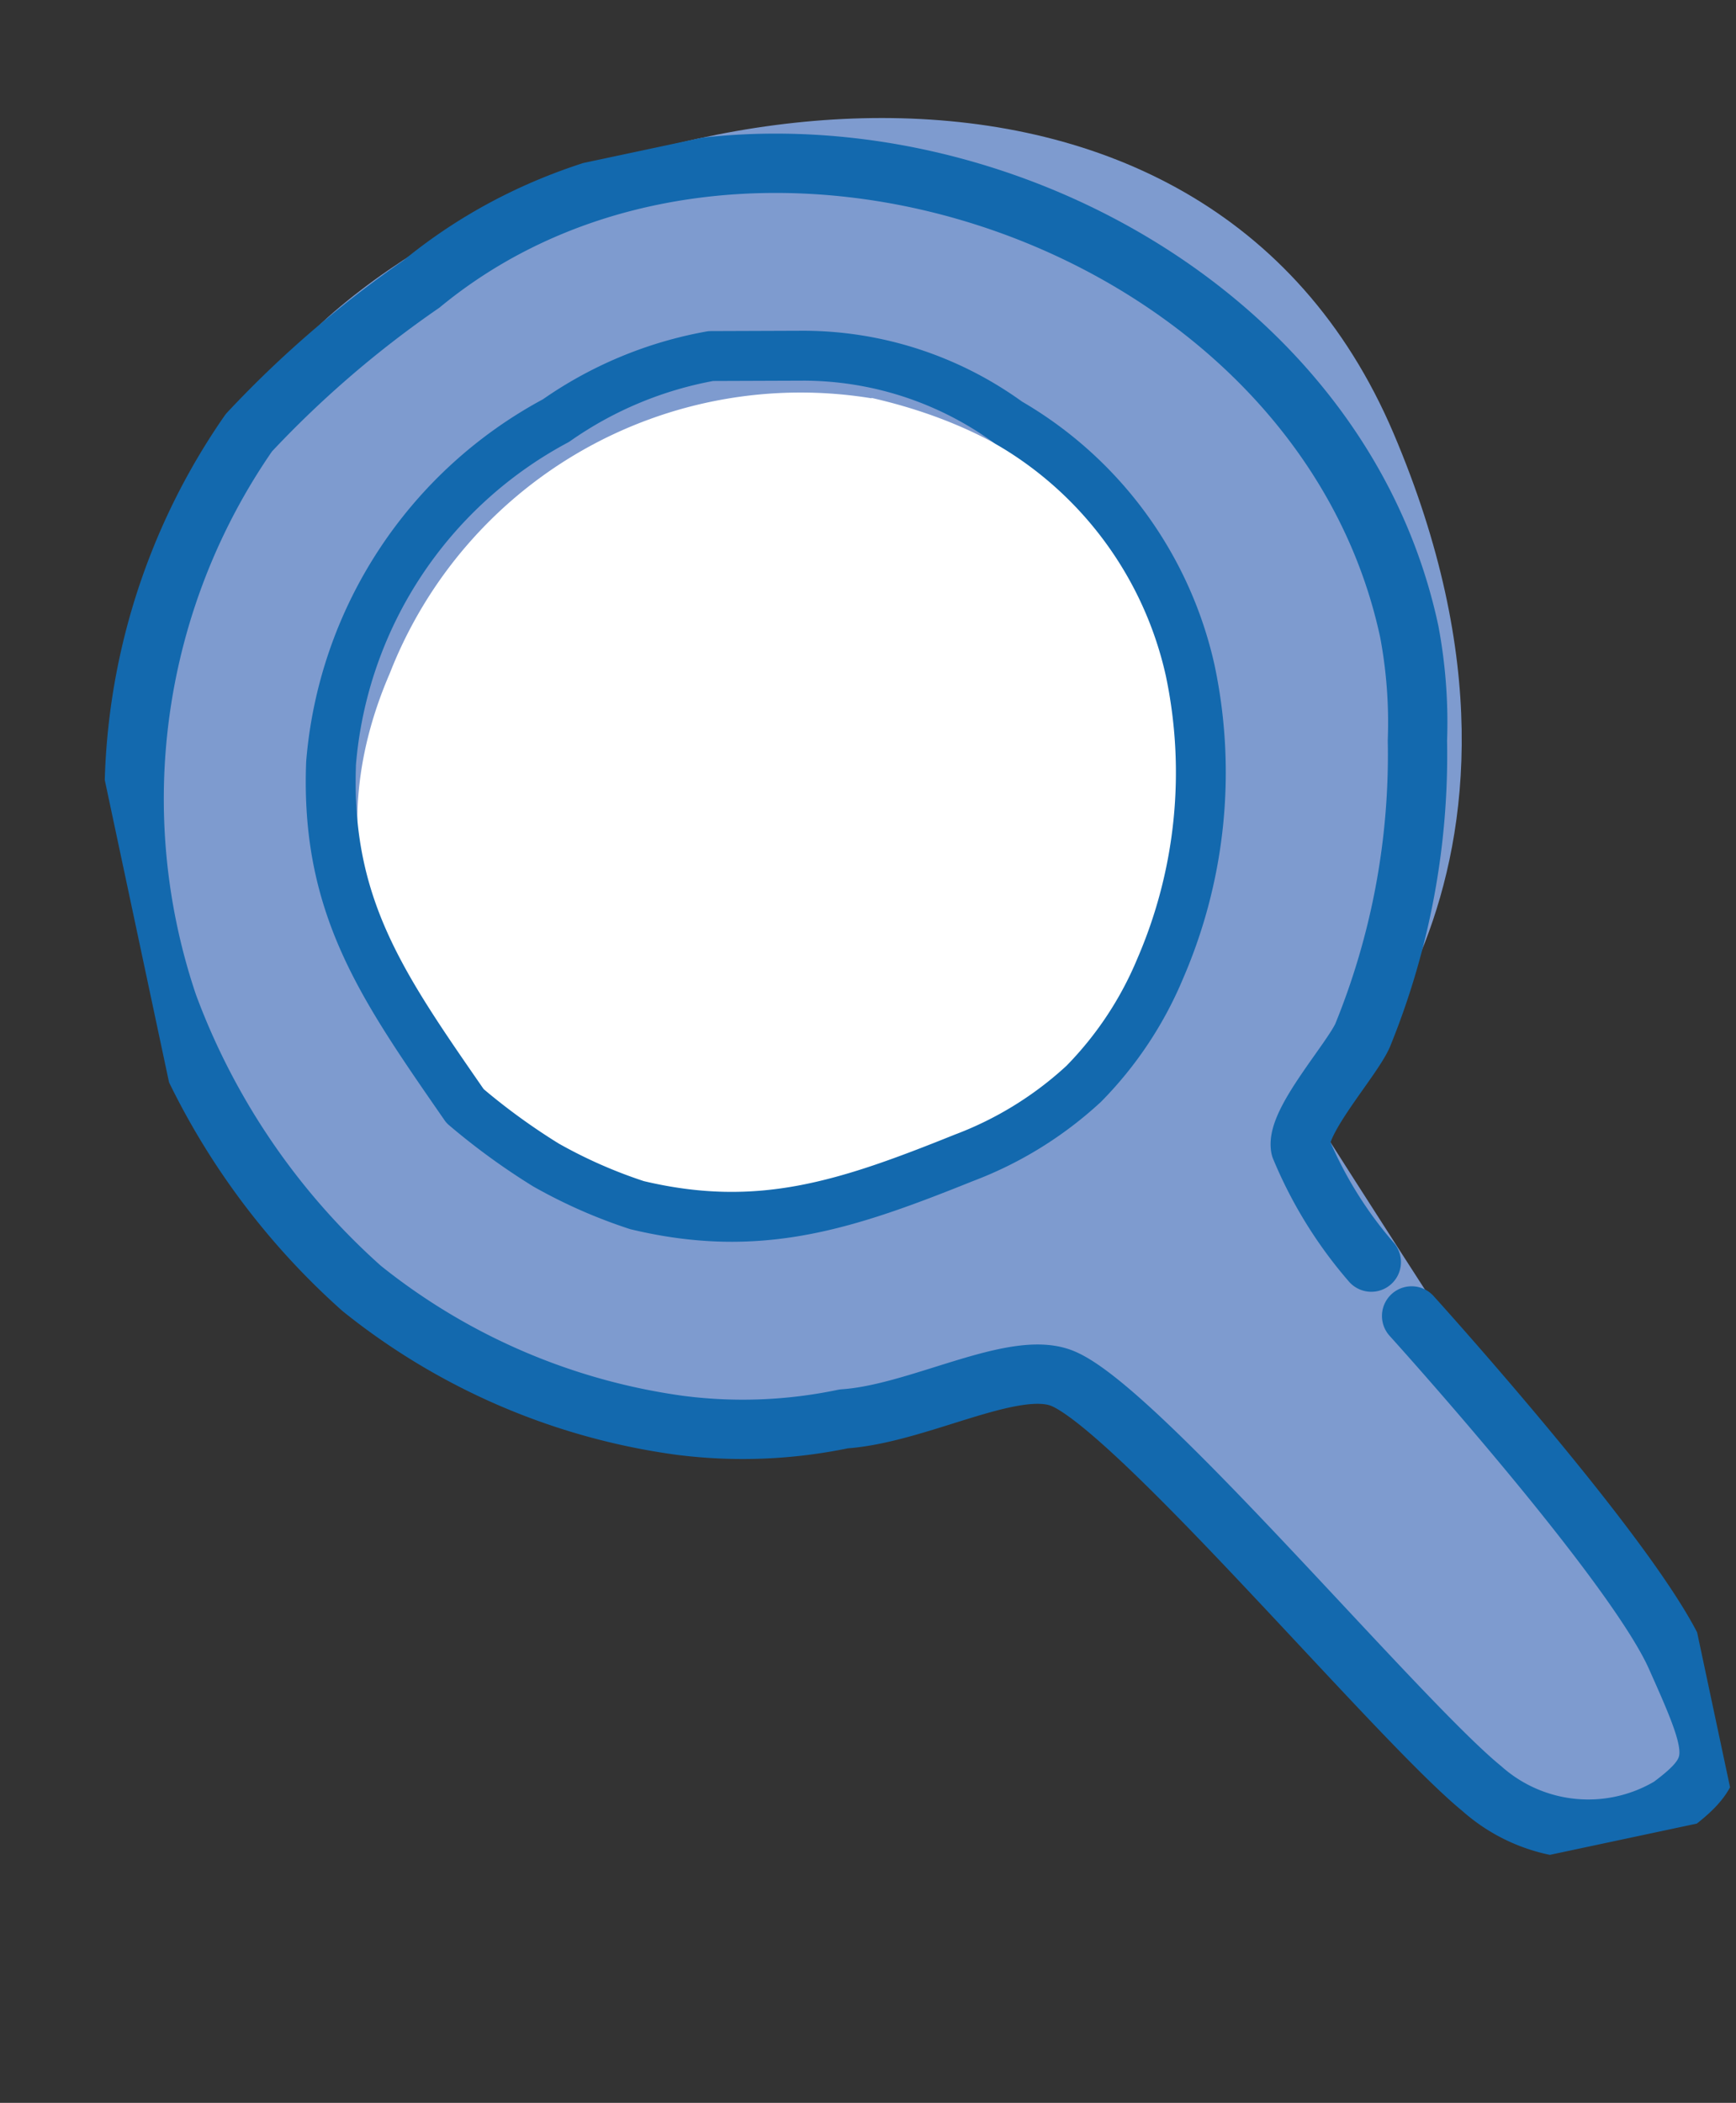
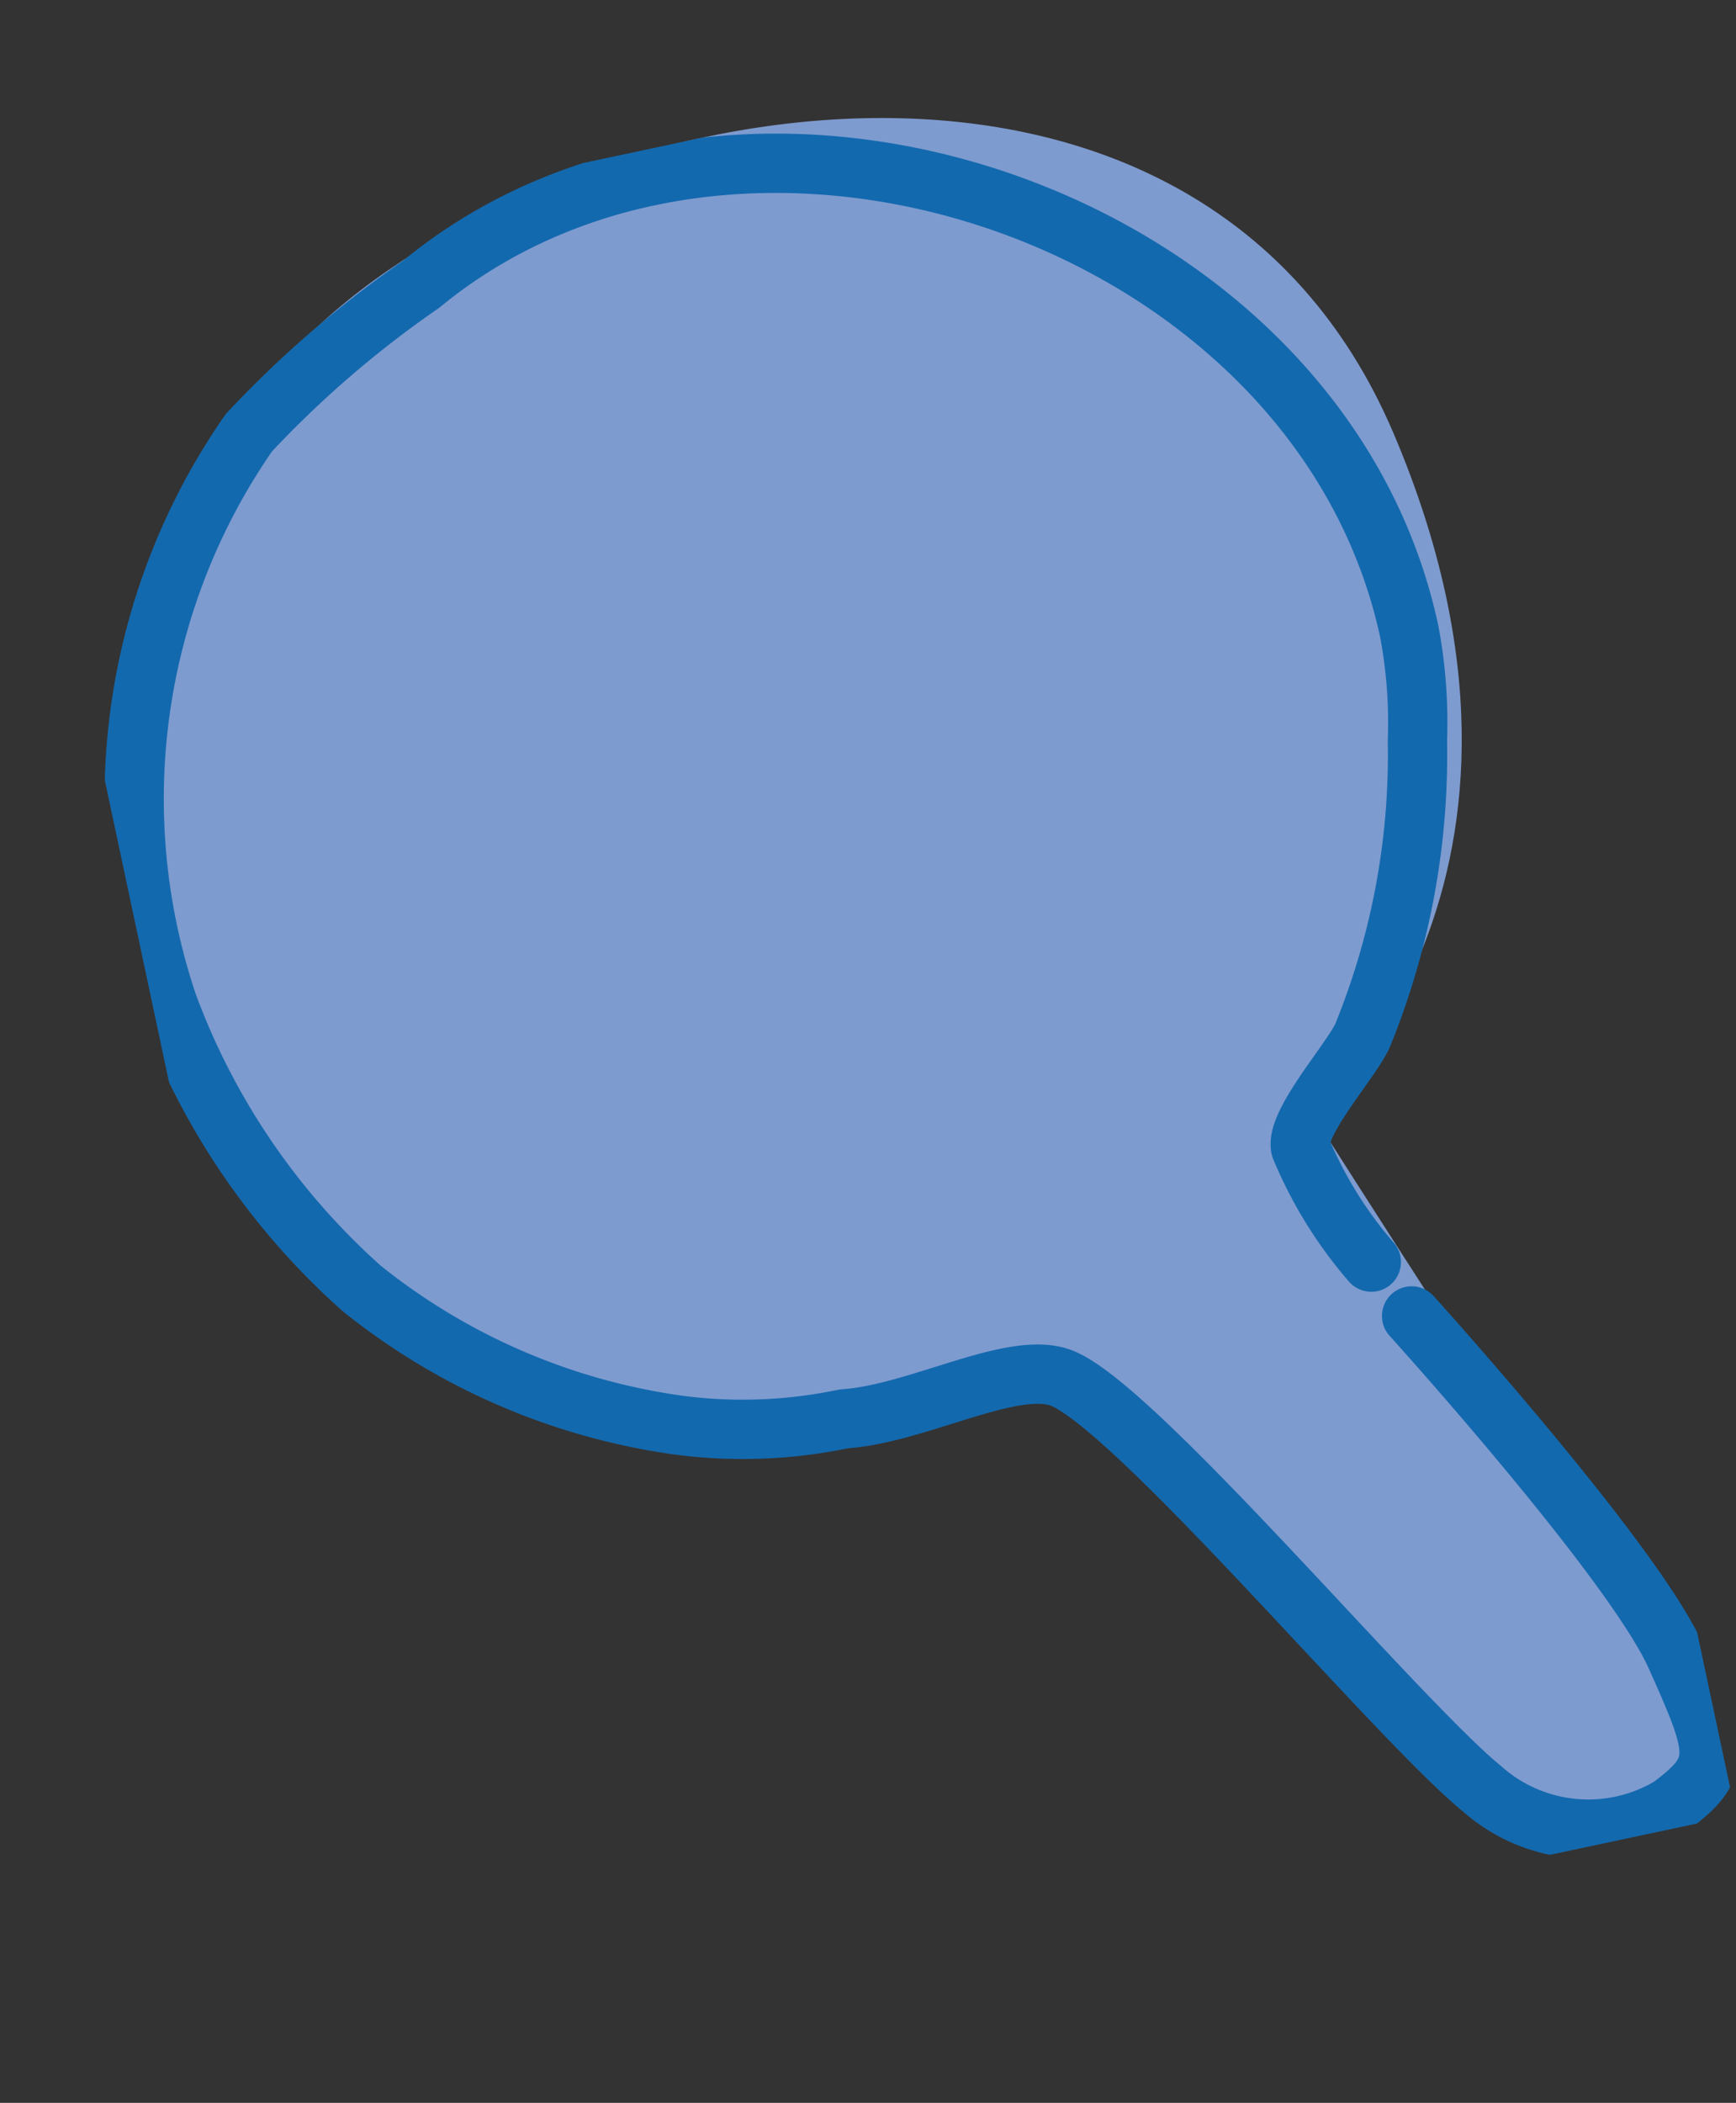
<svg xmlns="http://www.w3.org/2000/svg" width="29.272" height="35.44" viewBox="0 0 29.272 35.44">
  <rect x="0" y="0" width="29.272" height="35.44" fill="#333333" stroke="none" />
  <defs>
    <clipPath id="clip-path">
      <rect id="Rechteck_759" data-name="Rechteck 759" width="23.277" height="31.284" fill="none" />
    </clipPath>
  </defs>
  <g id="suche" transform="matrix(0.978, -0.208, 0.208, 0.978, 0, 4.839)">
    <g id="Gruppe_1527" data-name="Gruppe 1527" transform="translate(0 0)">
      <g id="Gruppe_1526" data-name="Gruppe 1526" clip-path="url(#clip-path)">
        <path id="Pfad_1148" data-name="Pfad 1148" d="M18.417,18.245s5.3-2.859,3.721-10.945S10.29-1.259,5.09,1.578-3.061,16.2,5.576,20.606c5.017,2.557,6.044.156,7.817,1.315s3.322,5.426,3.322,5.426l1.229,1.945s2.213,2.746,3.944,1.618.858-1.864.165-3.32-3.636-9.343-3.636-9.343" transform="translate(0.336 0)" fill="#7e9bcf" />
-         <path id="Pfad_1149" data-name="Pfad 1149" d="M22.927,11.419a7.436,7.436,0,0,0-8.912,2.843c-3.638,5.115,2,10.527,5.284,10.1s6.723-.713,7.492-4.25-.028-6.924-3.864-8.7" transform="translate(-8.939 -6.528)" fill="#fff" />
      </g>
    </g>
    <g id="Gruppe_1529" data-name="Gruppe 1529" transform="translate(0 0)">
      <g id="Gruppe_1528" data-name="Gruppe 1528" clip-path="url(#clip-path)">
        <path id="Pfad_1150" data-name="Pfad 1150" d="M19.5,21.55a7.089,7.089,0,0,1-.766-2.137c.012-.437,1.141-1.255,1.415-1.628a12.518,12.518,0,0,0,1.94-4.671,8.273,8.273,0,0,0,.248-1.822c-.007-7.171-8.827-12.444-15.074-9.2A17.9,17.9,0,0,0,3.894,3.938,10.813,10.813,0,0,0,.555,13.086a11.963,11.963,0,0,0,2.2,5.357,10.93,10.93,0,0,0,4.767,3.372,8.313,8.313,0,0,0,2.726.469c1.245.179,3-.39,3.737.092,1.124.735,4.333,6.8,5.492,8.242a2.7,2.7,0,0,0,3.048.956c1.01-.463.988-.721.615-2.457s-3.164-6.538-3.164-6.538" transform="translate(-0.299 -0.665)" fill="none" stroke="#1369ae" stroke-linecap="round" stroke-linejoin="round" stroke-width="1" />
-         <path id="Pfad_1151" data-name="Pfad 1151" d="M25.008,11.119a6.446,6.446,0,0,1,2.129,4.718A8.316,8.316,0,0,1,25.6,20.65a6.131,6.131,0,0,1-1.669,1.636,6.2,6.2,0,0,1-2.238.8c-2.094.365-3.636.546-5.555-.367a8.428,8.428,0,0,1-1.363-.983,11.213,11.213,0,0,1-1.126-1.253c-.938-2.245-1.606-3.77-1.007-6.129A7.216,7.216,0,0,1,17.552,9.5a6.568,6.568,0,0,1,2.781-.521l1.537.321A5.9,5.9,0,0,1,25.008,11.119Z" transform="translate(-8.849 -5.349)" fill="none" stroke="#1369ae" stroke-linecap="round" stroke-linejoin="round" stroke-width="0.841" />
      </g>
    </g>
  </g>
</svg>